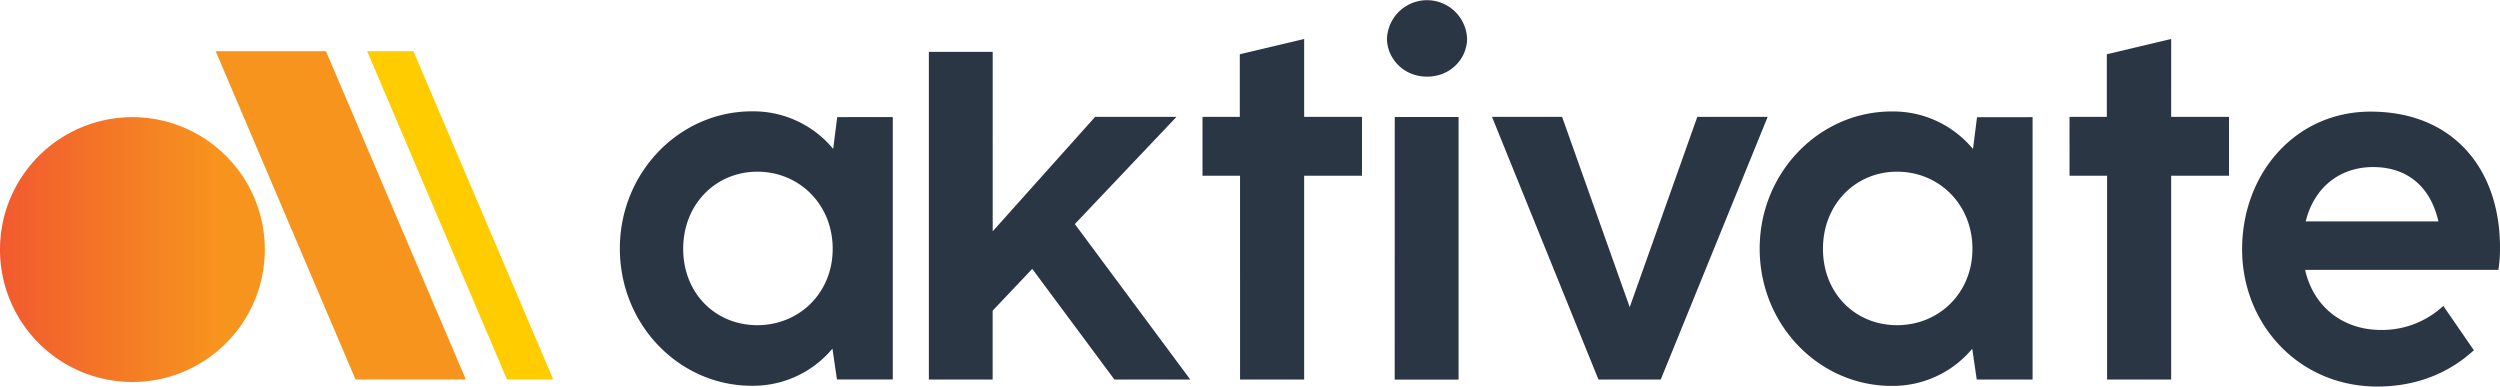
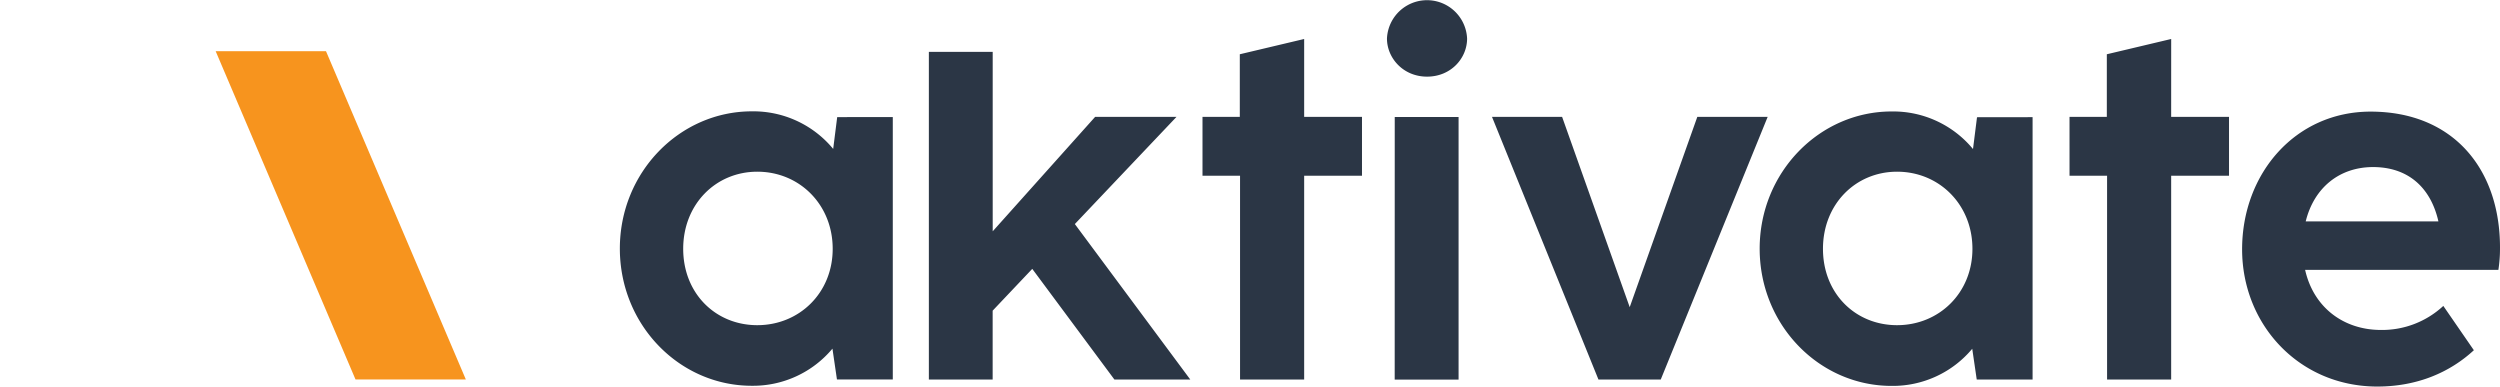
<svg xmlns="http://www.w3.org/2000/svg" id="Layer_1" data-name="Layer 1" viewBox="0 0 1009.92 156.14">
  <defs>
    <style>.cls-1{fill:#2b3645;}.cls-2{fill:url(#linear-gradient);}.cls-3{fill:#f7941e;}.cls-4{fill:#fc0;}</style>
    <linearGradient id="linear-gradient" x1="101.2" y1="407.39" x2="266.71" y2="407.39" gradientUnits="userSpaceOnUse">
      <stop offset="0.24" stop-color="#ef4136" />
      <stop offset="1" stop-color="#f7941e" />
    </linearGradient>
  </defs>
  <path class="cls-1" d="M516.54,353.87l-1.62,12.85a41.79,41.79,0,0,0-32.87-15.18c-29.13,0-53.31,24.58-53.31,55.43s24.07,55.43,53.31,55.43a41.8,41.8,0,0,0,32.57-15l1.82,12.44H539v-106Zm-32.27,84.05c-16.89,0-29.94-12.84-29.94-30.85s13.15-31.15,29.94-31.15c17,0,30.45,13.25,30.45,31.15S501.16,437.92,484.27,437.92Zm220.91-84.15h23.36v23.77H705.18v82.33h-25.9V377.54H664.11V353.77h15.07V328.48l26-6.17Zm483.08,52.8c0-31.86-19-54.92-52.29-54.92-30.25,0-51.89,24.88-51.89,55.63,0,30.44,23.06,55.43,54.62,55.43,16.08,0,29.23-5.67,39-14.67l-12.34-17.9a36.31,36.31,0,0,1-25.19,9.71c-15,0-27.2-9-30.64-24.28h78.08A57.15,57.15,0,0,0,1188.26,406.57ZM1109.77,396c3.44-13.86,13.86-21.95,27.21-21.95,14,0,23.26,8.09,26.4,21.95Zm-368-42.18h25.79v106.1H741.75Zm235.22.1-1.62,12.85a41.79,41.79,0,0,0-32.88-15.18c-29.13,0-53.3,24.58-53.3,55.43s24.07,55.43,53.3,55.43a41.79,41.79,0,0,0,32.57-15l1.82,12.44h22.56v-106ZM944.7,437.92c-16.89,0-29.94-12.84-29.94-30.85s13.15-31.15,29.94-31.15c17,0,30.44,13.25,30.44,31.15S961.59,437.92,944.7,437.92Zm110.72-84.15h23.37v23.77h-23.37v82.33h-25.89V377.54h-15.17V353.77h15.07V328.48l26-6.17Zm-163,0-43.19,106.1H824.06l-43-106.1h28.32l27.31,76.87L864,353.77ZM771,322.14c0,7.89-6.47,15.38-16.18,15.38s-16.19-7.59-16.19-15.38a16.2,16.2,0,0,1,32.37,0ZM659.17,459.87H628.52l-33.18-44.7-16,16.89v27.81H553.57V327.52h25.79V400l41.37-46.22H653.6l-41.06,43.29Z" transform="translate(-178.34 -306.56)" />
-   <path class="cls-2" d="M178.34,407.39a53.49,53.49,0,1,1,53.48,53.48,53.48,53.48,0,0,1-53.48-53.48" transform="translate(-178.34 -306.56)" />
  <polygon class="cls-3" points="131.69 20.68 87.12 20.68 143.61 153.28 188.18 153.28 131.69 20.68" />
-   <polygon class="cls-4" points="148.32 20.68 204.81 153.28 223.49 153.28 167 20.68 148.32 20.68" />
</svg>